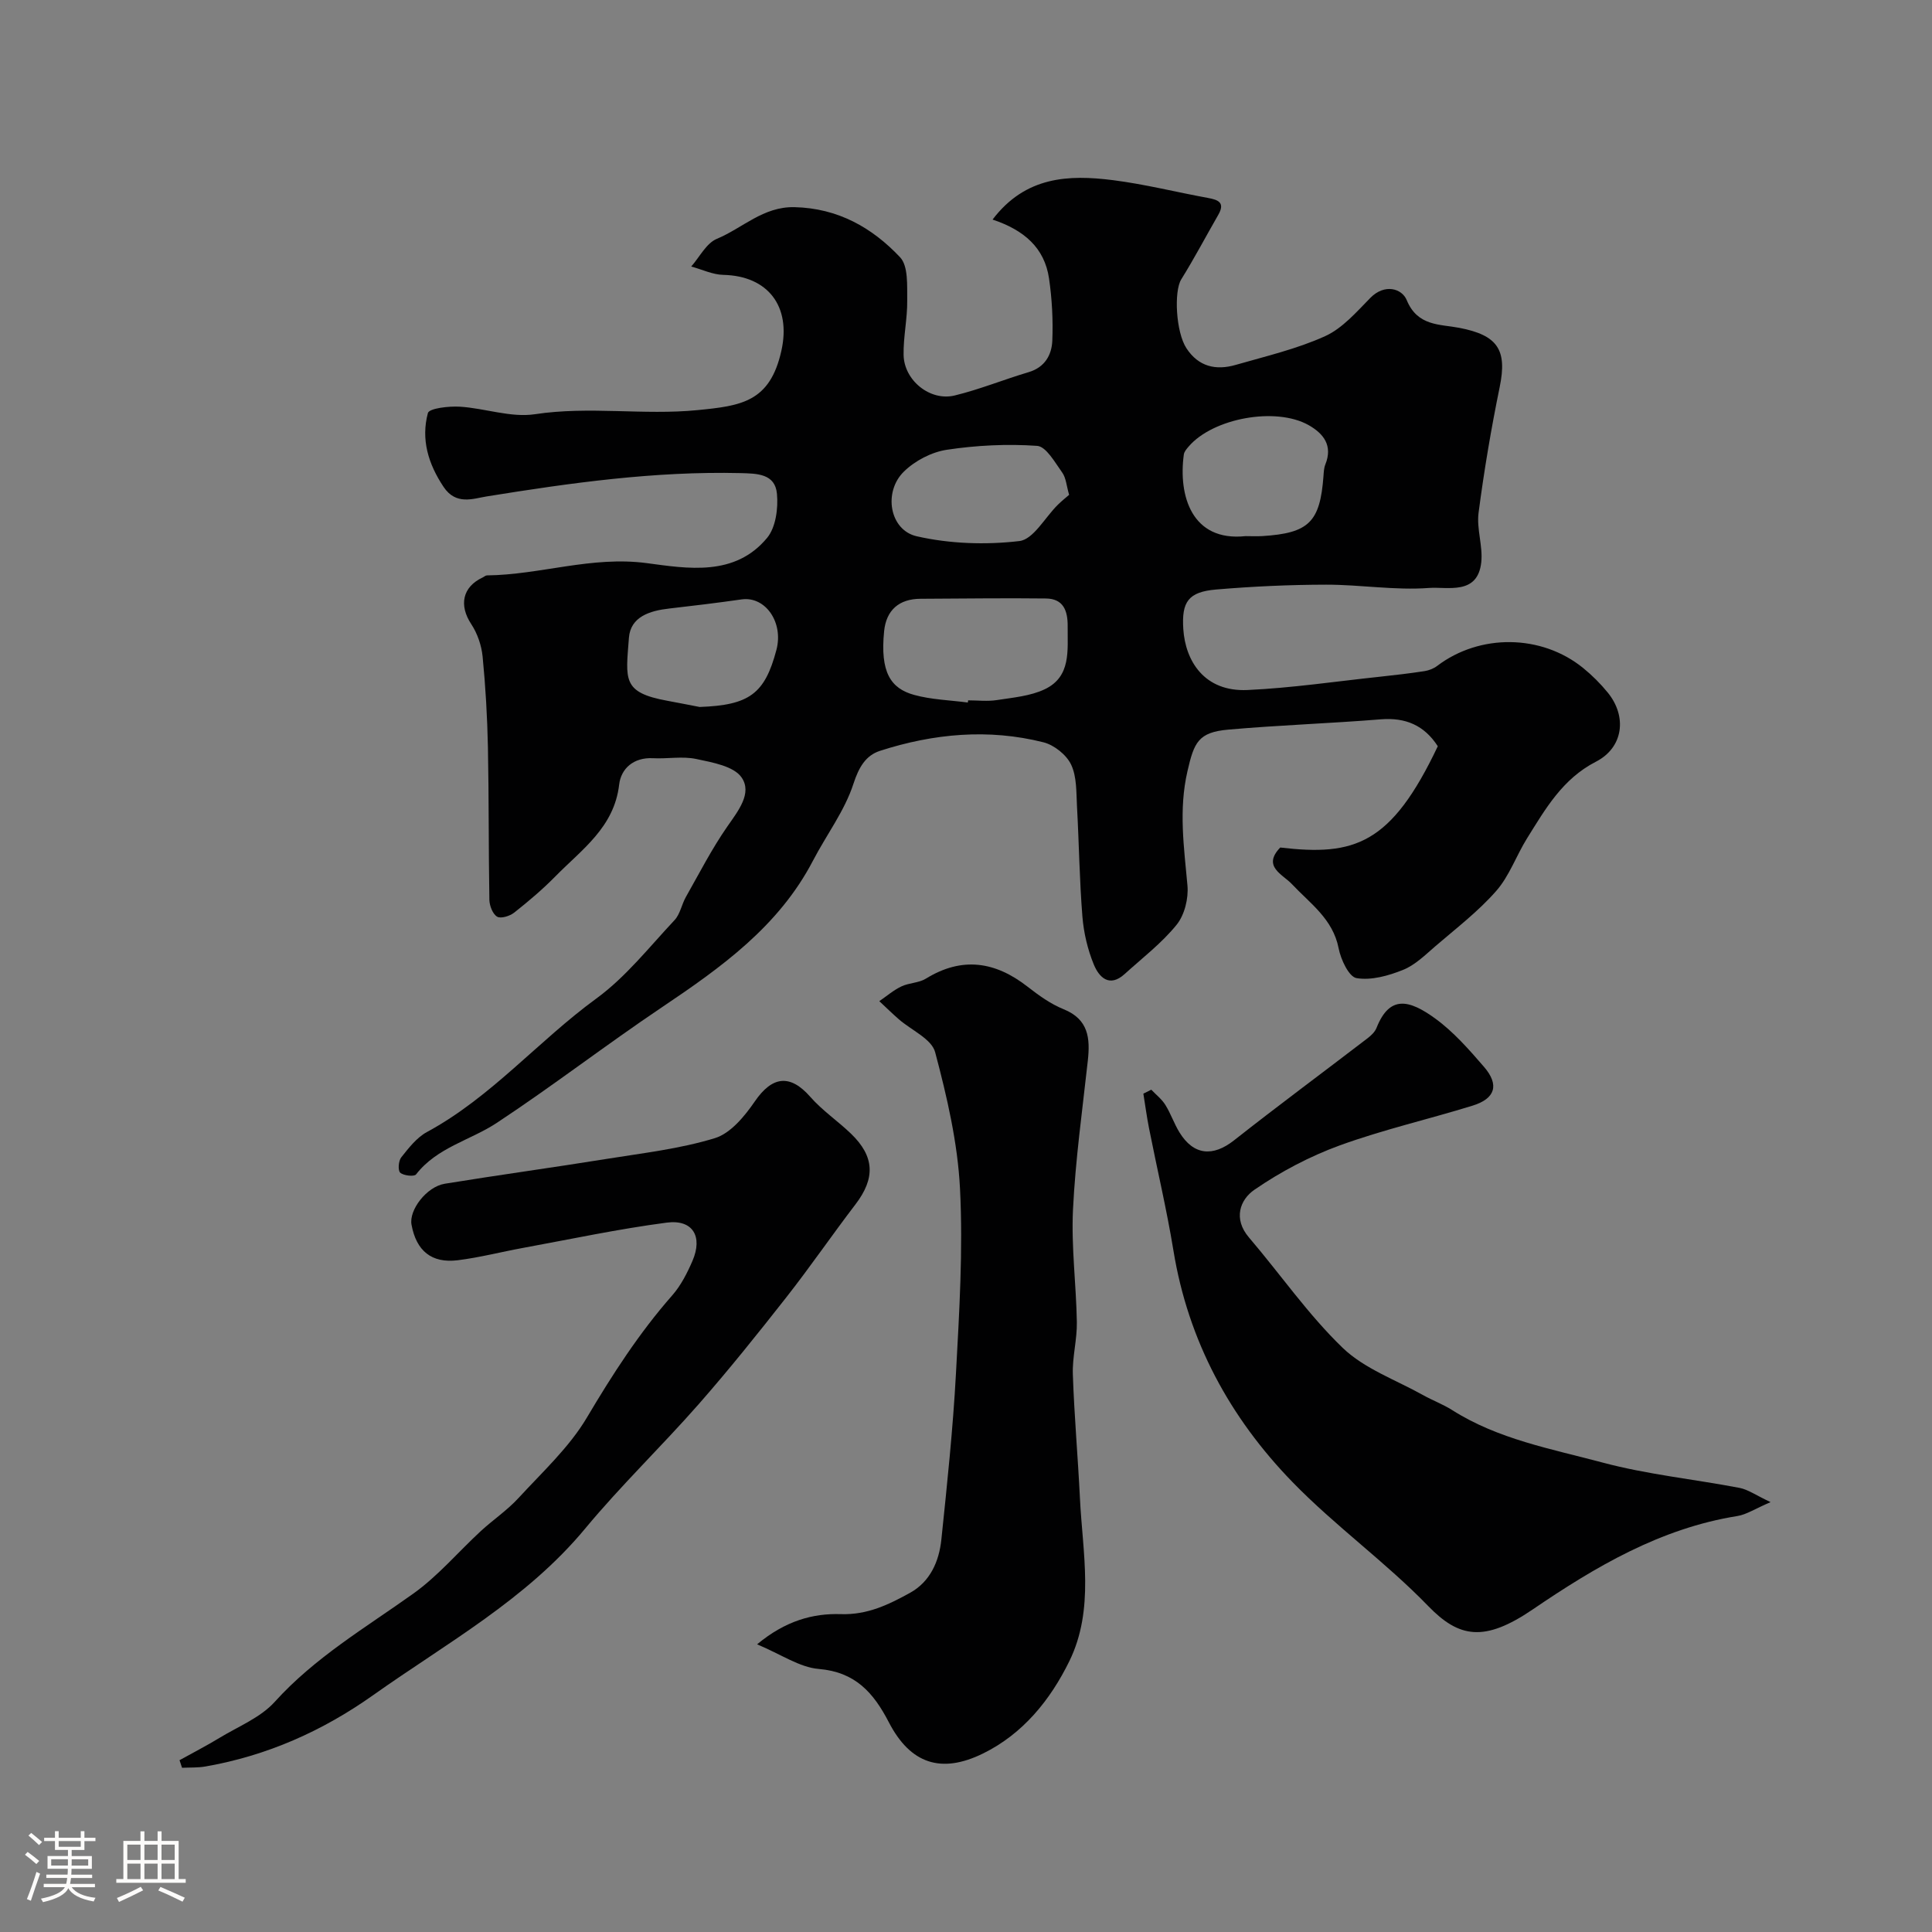
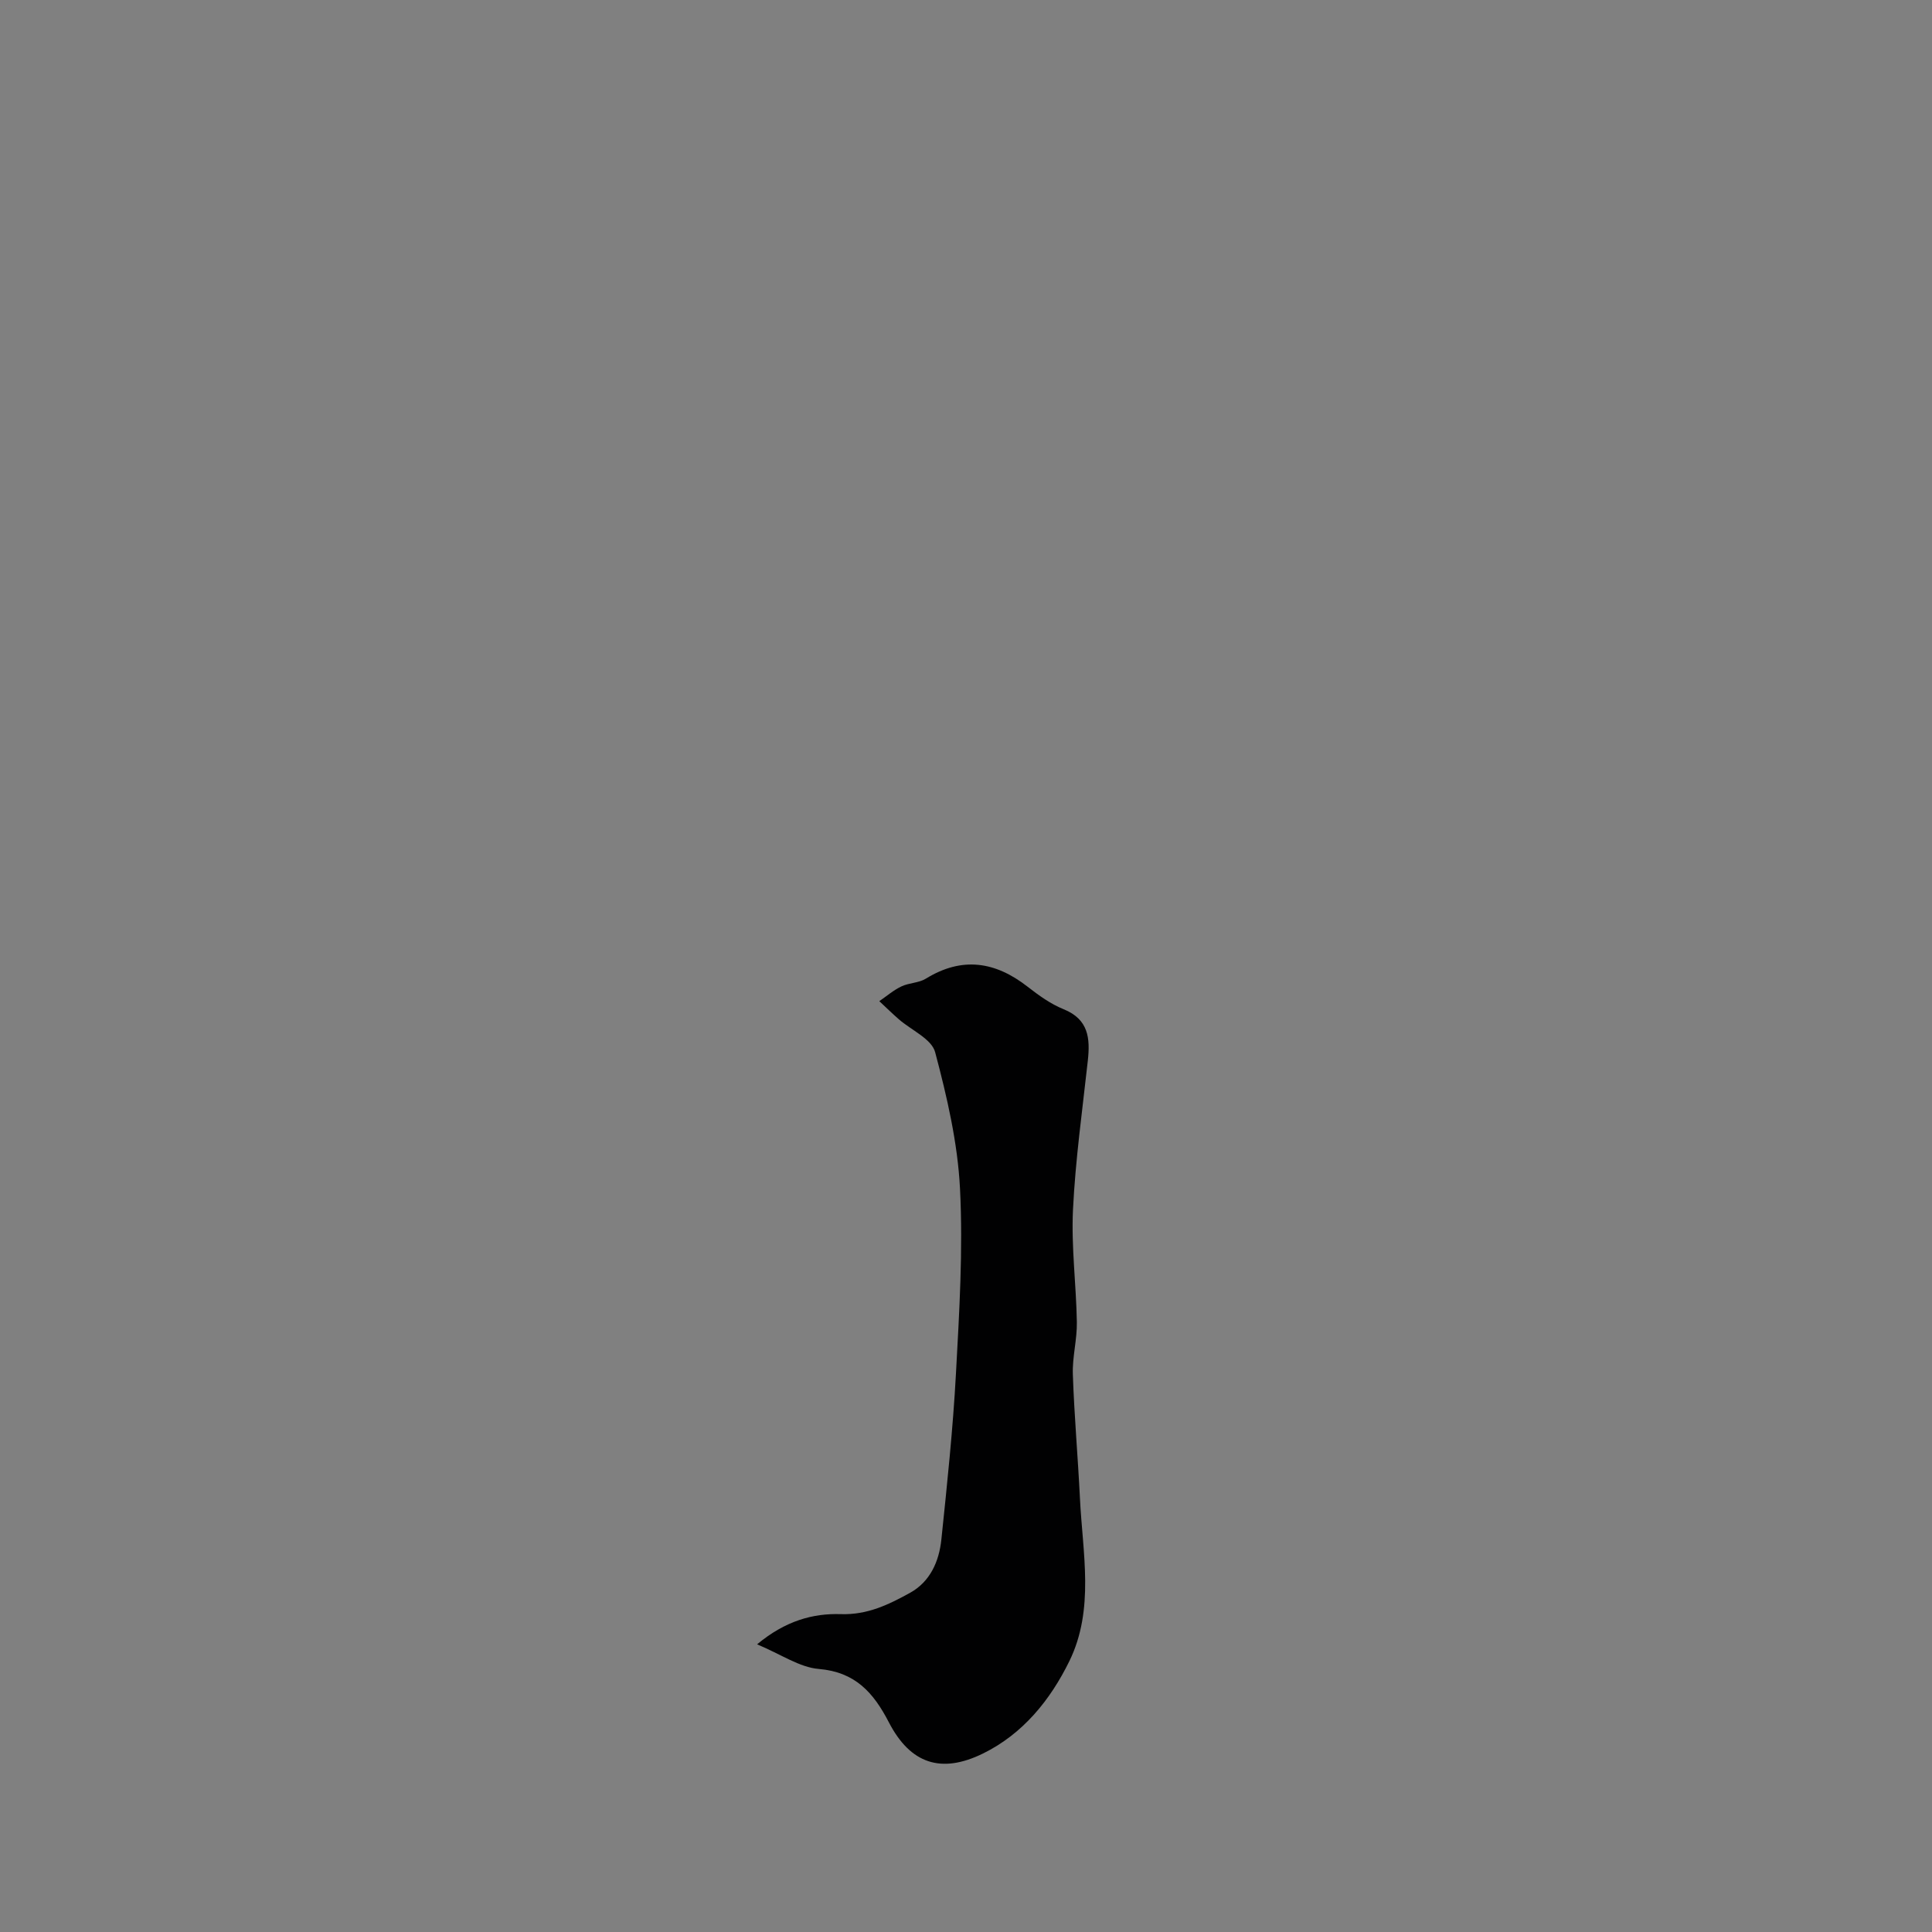
<svg xmlns="http://www.w3.org/2000/svg" enable-background="new 0 0 400 400" viewBox="0 0 400 400">
  <rect x="0" y="0" width="400" height="400" fill="#808080" stroke="none" />
-   <path d="m5.17 384 .55-.58c.85.61 1.65 1.24 2.4 1.87l-.59.64c-.83-.73-1.62-1.38-2.36-1.93m1.22 9.53-.82-.34c.71-1.76 1.37-3.64 1.98-5.63.24.13.5.25.76.36-.6 1.67-1.24 3.54-1.92 5.61m-.5-13.5.57-.54c.56.44 1.31 1.06 2.26 1.87l-.64.64c-.68-.66-1.41-1.32-2.19-1.97m3.25.46h2.24v-1.36h.77v1.36h4.57v-1.36h.76v1.36h2.28v.69h-2.28v1.84h-2.64v1.26h4.18v2.64h-4.21c0 .45-.02.86-.05 1.21h4.32v.69h-4.38c-.04.34-.1.75-.19 1.22h5.15v.69h-4.82c.87 1.19 2.51 1.92 4.93 2.19-.17.31-.3.57-.37.76-2.77-.49-4.52-1.41-5.26-2.76-.56 1.26-2.3 2.23-5.24 2.9-.12-.24-.26-.48-.43-.72 2.73-.55 4.38-1.34 4.96-2.38h-4.38v-.69h4.65c.1-.38.17-.79.21-1.22h-4.32v-.69h4.4c.03-.34.05-.75.05-1.21h-4.2v-2.64h4.23v-1.26h-2.69v-1.84h-2.24zm1.46 4.46v1.29h3.45c.01-.4.02-.57.01-.53v-.32-.45h-3.46zm1.55-2.59h4.57v-1.19h-4.57zm6.11 2.59h-3.42v.77c-.01.19-.01.37-.02.53h3.44v-1.29z" fill="#fcfbfa" />
-   <path d="m32.63 379.16h.82v1.98h3.54v7.89h1.46v.78h-14.37v-.78h1.46v-7.89h3.54v-1.98h.82v1.98h2.73zm-3.49 11.48.5.73c-1.61.82-3.28 1.63-5 2.41-.13-.27-.28-.55-.44-.82 1.75-.72 3.4-1.49 4.94-2.32m-2.78-5.55h2.73v-3.18h-2.73zm0 3.95h2.73v-3.2h-2.73zm3.54-3.95h2.73v-3.18h-2.73zm0 3.95h2.73v-3.2h-2.73zm7.89 4.68c-1.84-.92-3.51-1.7-5.02-2.32l.45-.73c1.89.8 3.57 1.55 5.04 2.23zm-1.62-11.81h-2.73v3.18h2.73zm-2.73 7.13h2.73v-3.2h-2.73z" fill="#fcfbfa" />
  <g fill="#010102">
-     <path d="m205.5 45.46c6.82-8.98 15.77-9.32 24.94-8.16 6.6.84 13.09 2.48 19.65 3.68 2.15.39 3.6.97 2.14 3.5-2.56 4.45-4.96 9.01-7.67 13.37-1.53 2.46-1.12 10.91 1.09 14.27 2.5 3.81 6.1 4.61 10.18 3.43 6.24-1.8 12.65-3.29 18.52-5.95 3.59-1.63 6.49-5 9.37-7.93 2.94-3 6.53-1.96 7.53.47 2.24 5.44 6.88 4.96 10.91 5.74 7.9 1.53 9.92 4.52 8.34 12.23-1.77 8.63-3.24 17.34-4.38 26.07-.43 3.33.92 6.88.56 10.23-.74 6.88-6.99 5.03-10.83 5.32-7.03.53-14.18-.69-21.28-.68-7.59.01-15.2.36-22.76 1-5.8.49-7.19 2.55-6.82 8.2.43 6.57 4.32 13.02 13.3 12.61 9.15-.42 18.27-1.78 27.39-2.75 3.09-.33 6.17-.69 9.24-1.16.91-.14 1.89-.52 2.63-1.08 8.81-6.69 21.57-6.59 30.22.43 1.86 1.51 3.59 3.24 5.1 5.09 4.04 4.96 3.24 11.39-2.45 14.31-6.92 3.56-10.44 9.75-14.25 15.85-2.24 3.59-3.67 7.82-6.41 10.93-3.72 4.24-8.3 7.74-12.6 11.44-2.1 1.81-4.2 3.9-6.69 4.89-3.01 1.21-6.56 2.21-9.61 1.7-1.58-.26-3.26-3.85-3.71-6.17-1.19-6.1-5.9-9.27-9.7-13.32-1.87-1.99-6.18-3.62-2.39-7.55 15.36 1.8 22.94-.57 32.62-20.97-2.79-4.32-6.66-5.99-11.82-5.57-10.51.85-21.06 1.2-31.56 2.13-6.22.55-7.08 2.65-8.45 8.61-1.85 8.02-.71 15.76 0 23.67.24 2.67-.6 6.1-2.25 8.13-3.08 3.8-7.09 6.87-10.75 10.19-3.17 2.88-5.31.66-6.39-1.97-1.28-3.12-2.09-6.57-2.36-9.93-.61-7.58-.7-15.2-1.12-22.79-.16-2.93-.02-6.15-1.22-8.67-.96-2.02-3.5-4.05-5.71-4.61-11.4-2.88-22.77-1.81-33.85 1.76-2.94.95-4.38 3.37-5.5 6.81-1.82 5.62-5.6 10.59-8.38 15.93-7.1 13.63-19.04 22.13-31.36 30.41-11.51 7.74-22.52 16.23-34.09 23.87-5.5 3.63-12.39 5.08-16.73 10.68-.39.5-2.59.26-3.28-.36-.51-.47-.37-2.45.22-3.18 1.54-1.94 3.2-4.09 5.3-5.23 13.3-7.19 23.04-18.86 35.09-27.65 6.1-4.45 10.95-10.65 16.19-16.23 1.16-1.24 1.47-3.25 2.35-4.8 2.79-4.92 5.37-9.98 8.59-14.6 2.25-3.24 5.17-6.88 2.95-10.12-1.61-2.36-6.06-3.13-9.4-3.84-2.87-.61-5.98 0-8.97-.16-4.01-.21-6.61 2.16-6.99 5.46-1.03 8.86-7.74 13.44-13.19 18.99-2.65 2.7-5.56 5.16-8.53 7.51-.91.72-2.76 1.3-3.54.85-.92-.54-1.58-2.26-1.61-3.48-.18-10.53-.09-21.06-.3-31.59-.13-6.27-.49-12.55-1.1-18.79-.23-2.31-1.08-4.78-2.35-6.71-2.58-3.9-1.84-7.7 2.36-9.66.3-.14.59-.43.88-.43 11.06-.12 21.67-4.06 33.1-2.54 8.44 1.12 18.24 2.84 24.92-5.24 1.79-2.17 2.31-6.11 2.03-9.11-.38-4.19-4.11-4.2-7.59-4.29-17.7-.42-35.1 2.02-52.51 4.83-2.79.45-6.35 1.88-8.92-1.97-3.2-4.8-4.7-9.86-3.25-15.29.27-.99 4.35-1.46 6.62-1.32 5.2.32 10.55 2.31 15.53 1.56 11.27-1.71 22.51.25 33.68-.85 9.05-.89 15-1.66 17.36-12.31 2.04-9.17-2.76-15.48-12.02-15.69-2.23-.05-4.43-1.13-6.65-1.73 1.74-1.97 3.12-4.82 5.3-5.73 5.32-2.21 9.6-6.71 16.08-6.56 8.98.21 16.07 4.23 21.86 10.37 1.73 1.84 1.44 5.88 1.48 8.93.05 3.76-.82 7.54-.75 11.3.1 5.27 5.49 9.63 10.58 8.39 5.19-1.26 10.18-3.31 15.31-4.83 3.36-1 4.78-3.57 4.9-6.53.17-4.28-.06-8.63-.68-12.87-.93-6.34-5.16-10.02-11.69-12.19zm-5.12 99.99c.02-.15.04-.3.06-.45 1.99 0 4.03.25 5.97-.06 3.35-.52 6.92-.82 9.9-2.24 5.49-2.62 4.69-8.04 4.74-13.01.03-3.3-.91-5.73-4.49-5.78-8.65-.11-17.29.03-25.94.06-4.5.01-7.13 2.37-7.57 6.69-.87 8.58 1.39 11.88 6.2 13.21 3.58.99 7.41 1.09 11.13 1.58zm20.97-43c-.55-1.87-.63-3.51-1.44-4.63-1.5-2.09-3.32-5.38-5.19-5.51-6.19-.43-12.54-.12-18.69.81-3.15.47-6.59 2.27-8.88 4.51-4.32 4.2-2.99 12.12 2.65 13.4 6.85 1.56 14.27 1.81 21.25.99 2.91-.34 5.31-4.91 7.97-7.52.84-.83 1.77-1.56 2.33-2.05zm36.52 8.55c1.17 0 2.34.06 3.5-.01 9.62-.61 11.93-2.89 12.64-12.4.06-.82.09-1.69.39-2.43 1.57-3.9-.35-6.38-3.46-8.14-6.8-3.84-19.82-1.45-24.85 4.44-.41.48-.92 1.06-.99 1.64-1.17 8.52 1.63 18.08 12.77 16.9zm-113.02 35.37c10.27-.37 13.49-2.7 15.9-11.82 1.51-5.7-2.29-11.15-7.21-10.45-4.98.71-9.98 1.32-14.99 1.89-3.99.45-8.01 1.68-8.34 6.07-.65 8.65-1.46 11.31 7.97 13.03 2.23.41 4.44.85 6.67 1.28z" />
    <path d="m156.75 340.44c5.85-4.87 11.56-6.44 17.33-6.25 5.52.18 9.92-1.98 14.33-4.41 4.18-2.31 6.02-6.52 6.49-11.04 1.19-11.44 2.4-22.89 3.02-34.36.69-12.74 1.48-25.55.84-38.26-.48-9.51-2.69-19.03-5.15-28.28-.73-2.75-4.95-4.56-7.54-6.83-1.37-1.2-2.68-2.48-4.02-3.73 1.51-1.03 2.93-2.27 4.57-3.05 1.59-.76 3.61-.71 5.07-1.61 7.5-4.62 14.37-3.56 21.08 1.68 2.3 1.79 4.76 3.57 7.44 4.65 5.17 2.09 5.52 6.02 5.01 10.66-1.13 10.27-2.57 20.54-3.07 30.85-.37 7.73.67 15.52.8 23.28.06 3.59-.95 7.21-.83 10.79.29 8.56 1.05 17.11 1.47 25.67.55 11.34 3.07 22.98-2.2 33.74-3.93 8.01-9.6 15.05-17.88 19.11-8.65 4.24-15.03 2.14-19.49-6.48-3.17-6.12-6.93-10.39-14.49-11.03-3.99-.33-7.76-3-12.78-5.1z" />
-     <path d="m238.36 225.61c.99 1.04 2.18 1.96 2.92 3.16 1.12 1.79 1.8 3.86 2.91 5.67 2.94 4.78 6.94 5.1 11.31 1.65 9.11-7.18 18.44-14.08 27.65-21.14.74-.57 1.52-1.31 1.85-2.15 2.69-6.78 6.7-5.89 12.17-1.91 3.78 2.75 6.98 6.41 10.07 9.98 3.23 3.74 2.36 6.59-2.38 8.05-9.13 2.82-18.5 4.96-27.47 8.22-6.2 2.26-12.23 5.44-17.67 9.18-3 2.06-4.44 6.02-1.14 9.88 6.5 7.61 12.25 15.96 19.41 22.86 4.51 4.34 11.01 6.63 16.64 9.78 1.97 1.1 4.12 1.9 6.02 3.1 9.54 6.06 20.55 8.03 31.16 10.87 9.25 2.47 18.9 3.44 28.34 5.24 1.76.34 3.37 1.51 6.43 2.95-3.24 1.38-4.99 2.58-6.89 2.88-15.92 2.55-29.36 10.49-42.36 19.34-10.02 6.82-15.25 5.88-21.62-.69-8.81-9.1-19.28-16.59-28.11-25.68-12.97-13.34-21.6-29.24-24.65-47.92-1.39-8.5-3.39-16.9-5.06-25.36-.47-2.37-.78-4.76-1.17-7.14.55-.27 1.09-.55 1.64-.82z" />
-     <path d="m37.17 364.43c2.77-1.54 5.59-2.99 8.29-4.63 3.9-2.37 8.48-4.19 11.43-7.46 8.31-9.2 18.79-15.34 28.68-22.4 5.13-3.66 9.31-8.64 13.98-12.95 2.54-2.34 5.47-4.3 7.79-6.83 4.95-5.39 10.52-10.5 14.19-16.7 5.28-8.91 10.81-17.49 17.65-25.27 1.79-2.04 3.1-4.62 4.19-7.14 2.18-5.06.06-8.62-5.32-7.92-10.01 1.31-19.91 3.43-29.84 5.25-4.48.82-8.92 1.98-13.44 2.54-5.43.67-8.58-1.95-9.57-7.36-.56-3.03 3.11-7.86 6.88-8.48 11.11-1.81 22.27-3.33 33.38-5.12 7.57-1.22 15.27-2.09 22.55-4.32 3.26-1 6.17-4.55 8.27-7.61 3.61-5.26 7.31-5.69 11.47-.95 2.48 2.83 5.69 5 8.42 7.62 4.93 4.74 5.08 9.25.94 14.66-4.86 6.36-9.39 12.97-14.33 19.26-5.87 7.48-11.83 14.92-18.1 22.07-7.68 8.75-16.12 16.85-23.54 25.8-12.19 14.69-28.67 23.69-43.85 34.45-10.52 7.46-22.02 12.57-34.75 14.79-1.58.28-3.23.19-4.85.27-.16-.51-.34-1.04-.52-1.57z" />
  </g>
</svg>